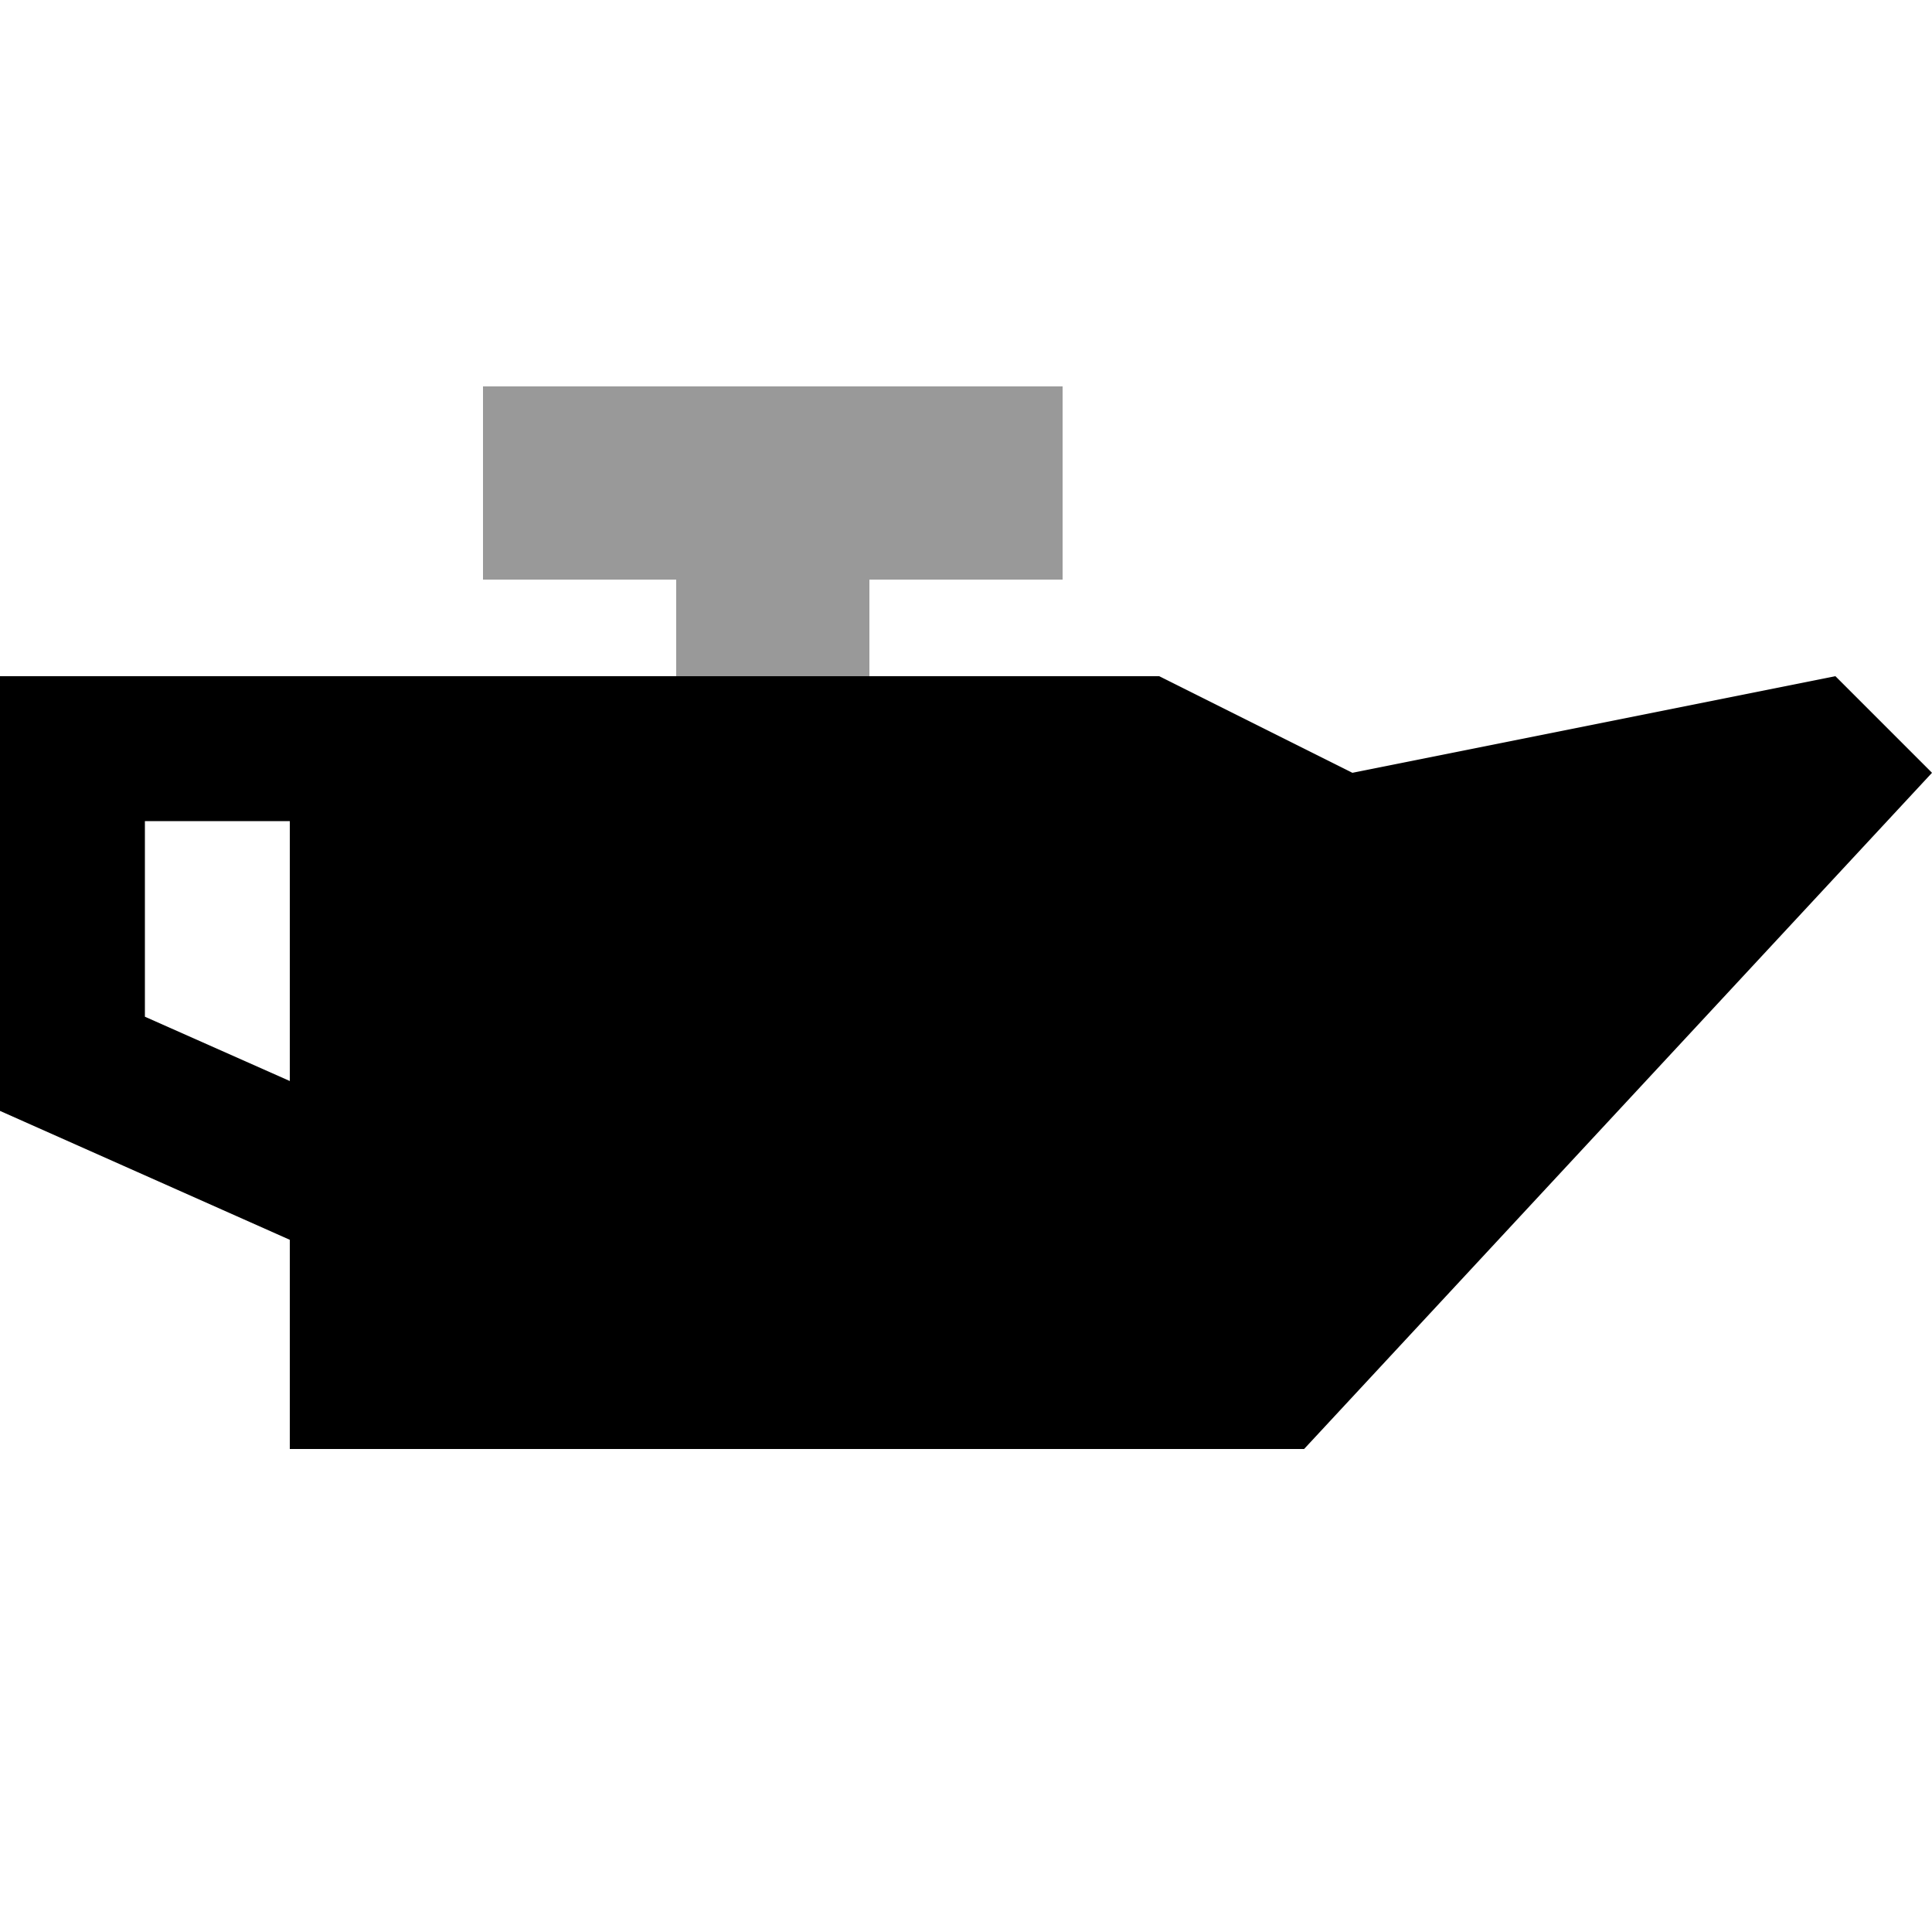
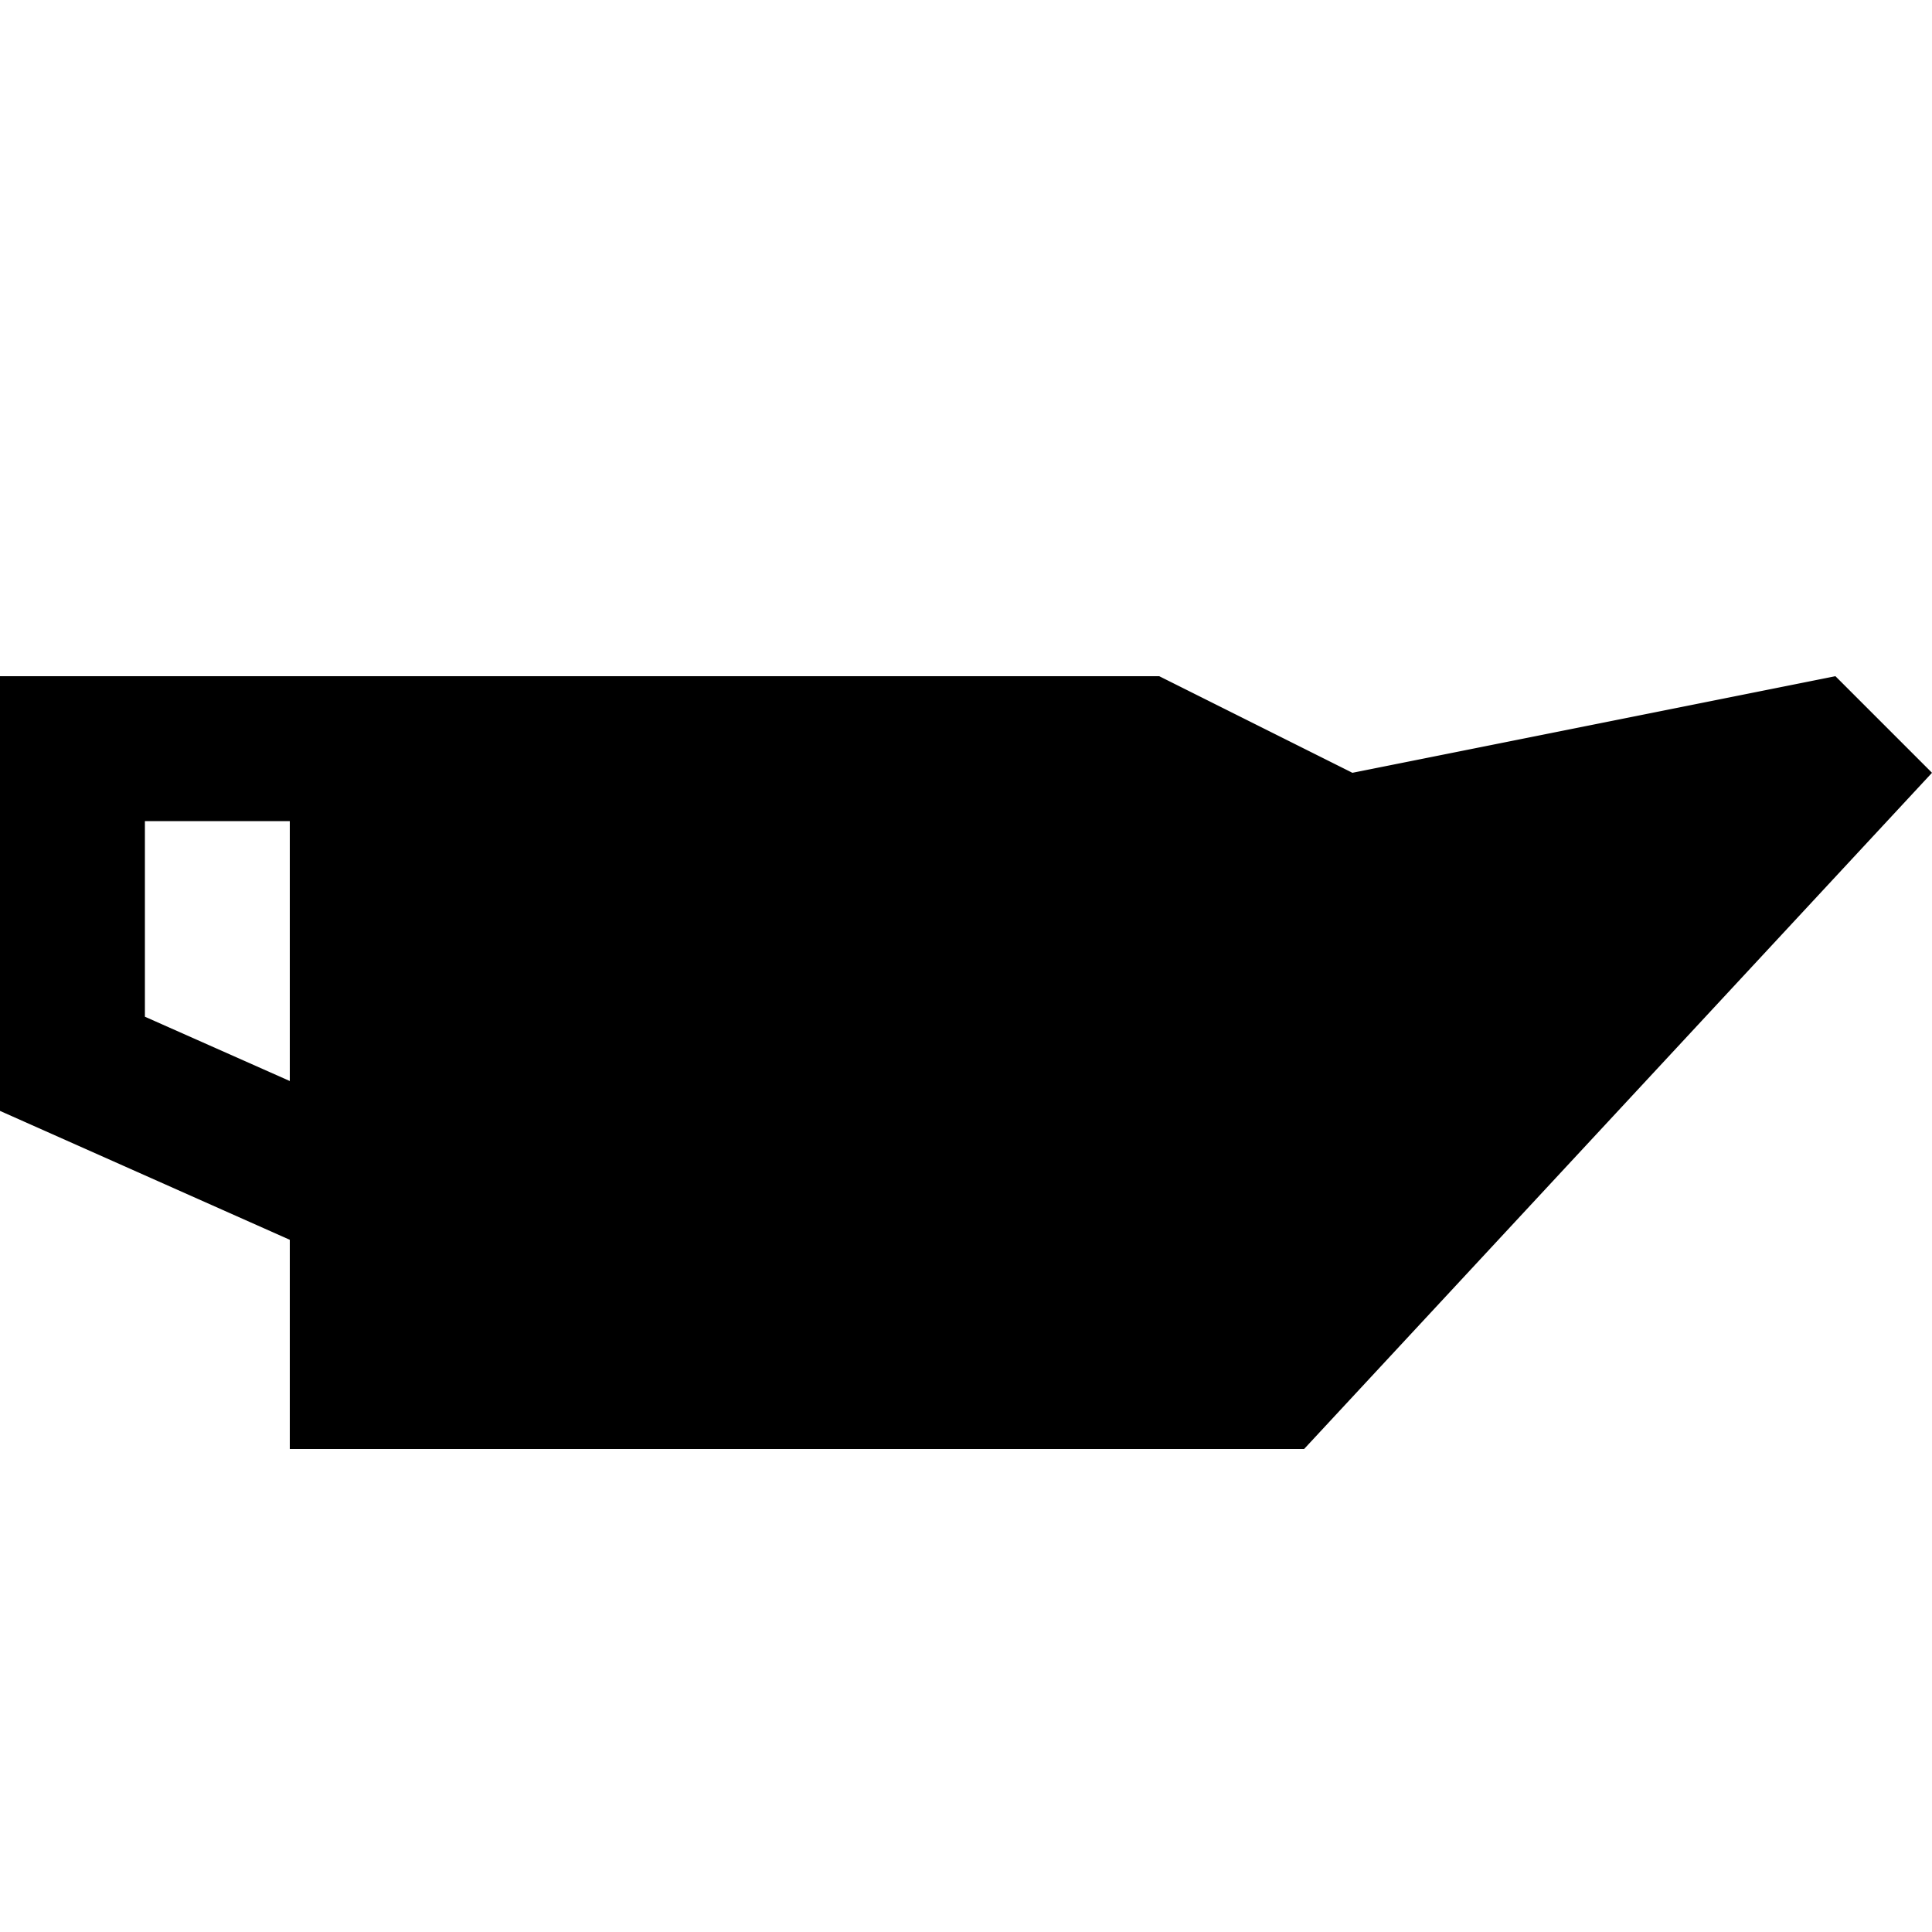
<svg xmlns="http://www.w3.org/2000/svg" viewBox="0 0 640 640">
-   <path opacity=".4" fill="currentColor" d="M160 128L160 192L224 192L224 224L288 224L288 192L352 192L352 128L160 128z" />
  <path fill="currentColor" d="M96 272L96 358.1L48 336.8L48 272L96 272zM0 368L96 410.7L96 480L432 480L640 256L608 224L448 256L384 224L0 224L0 368z" />
</svg>